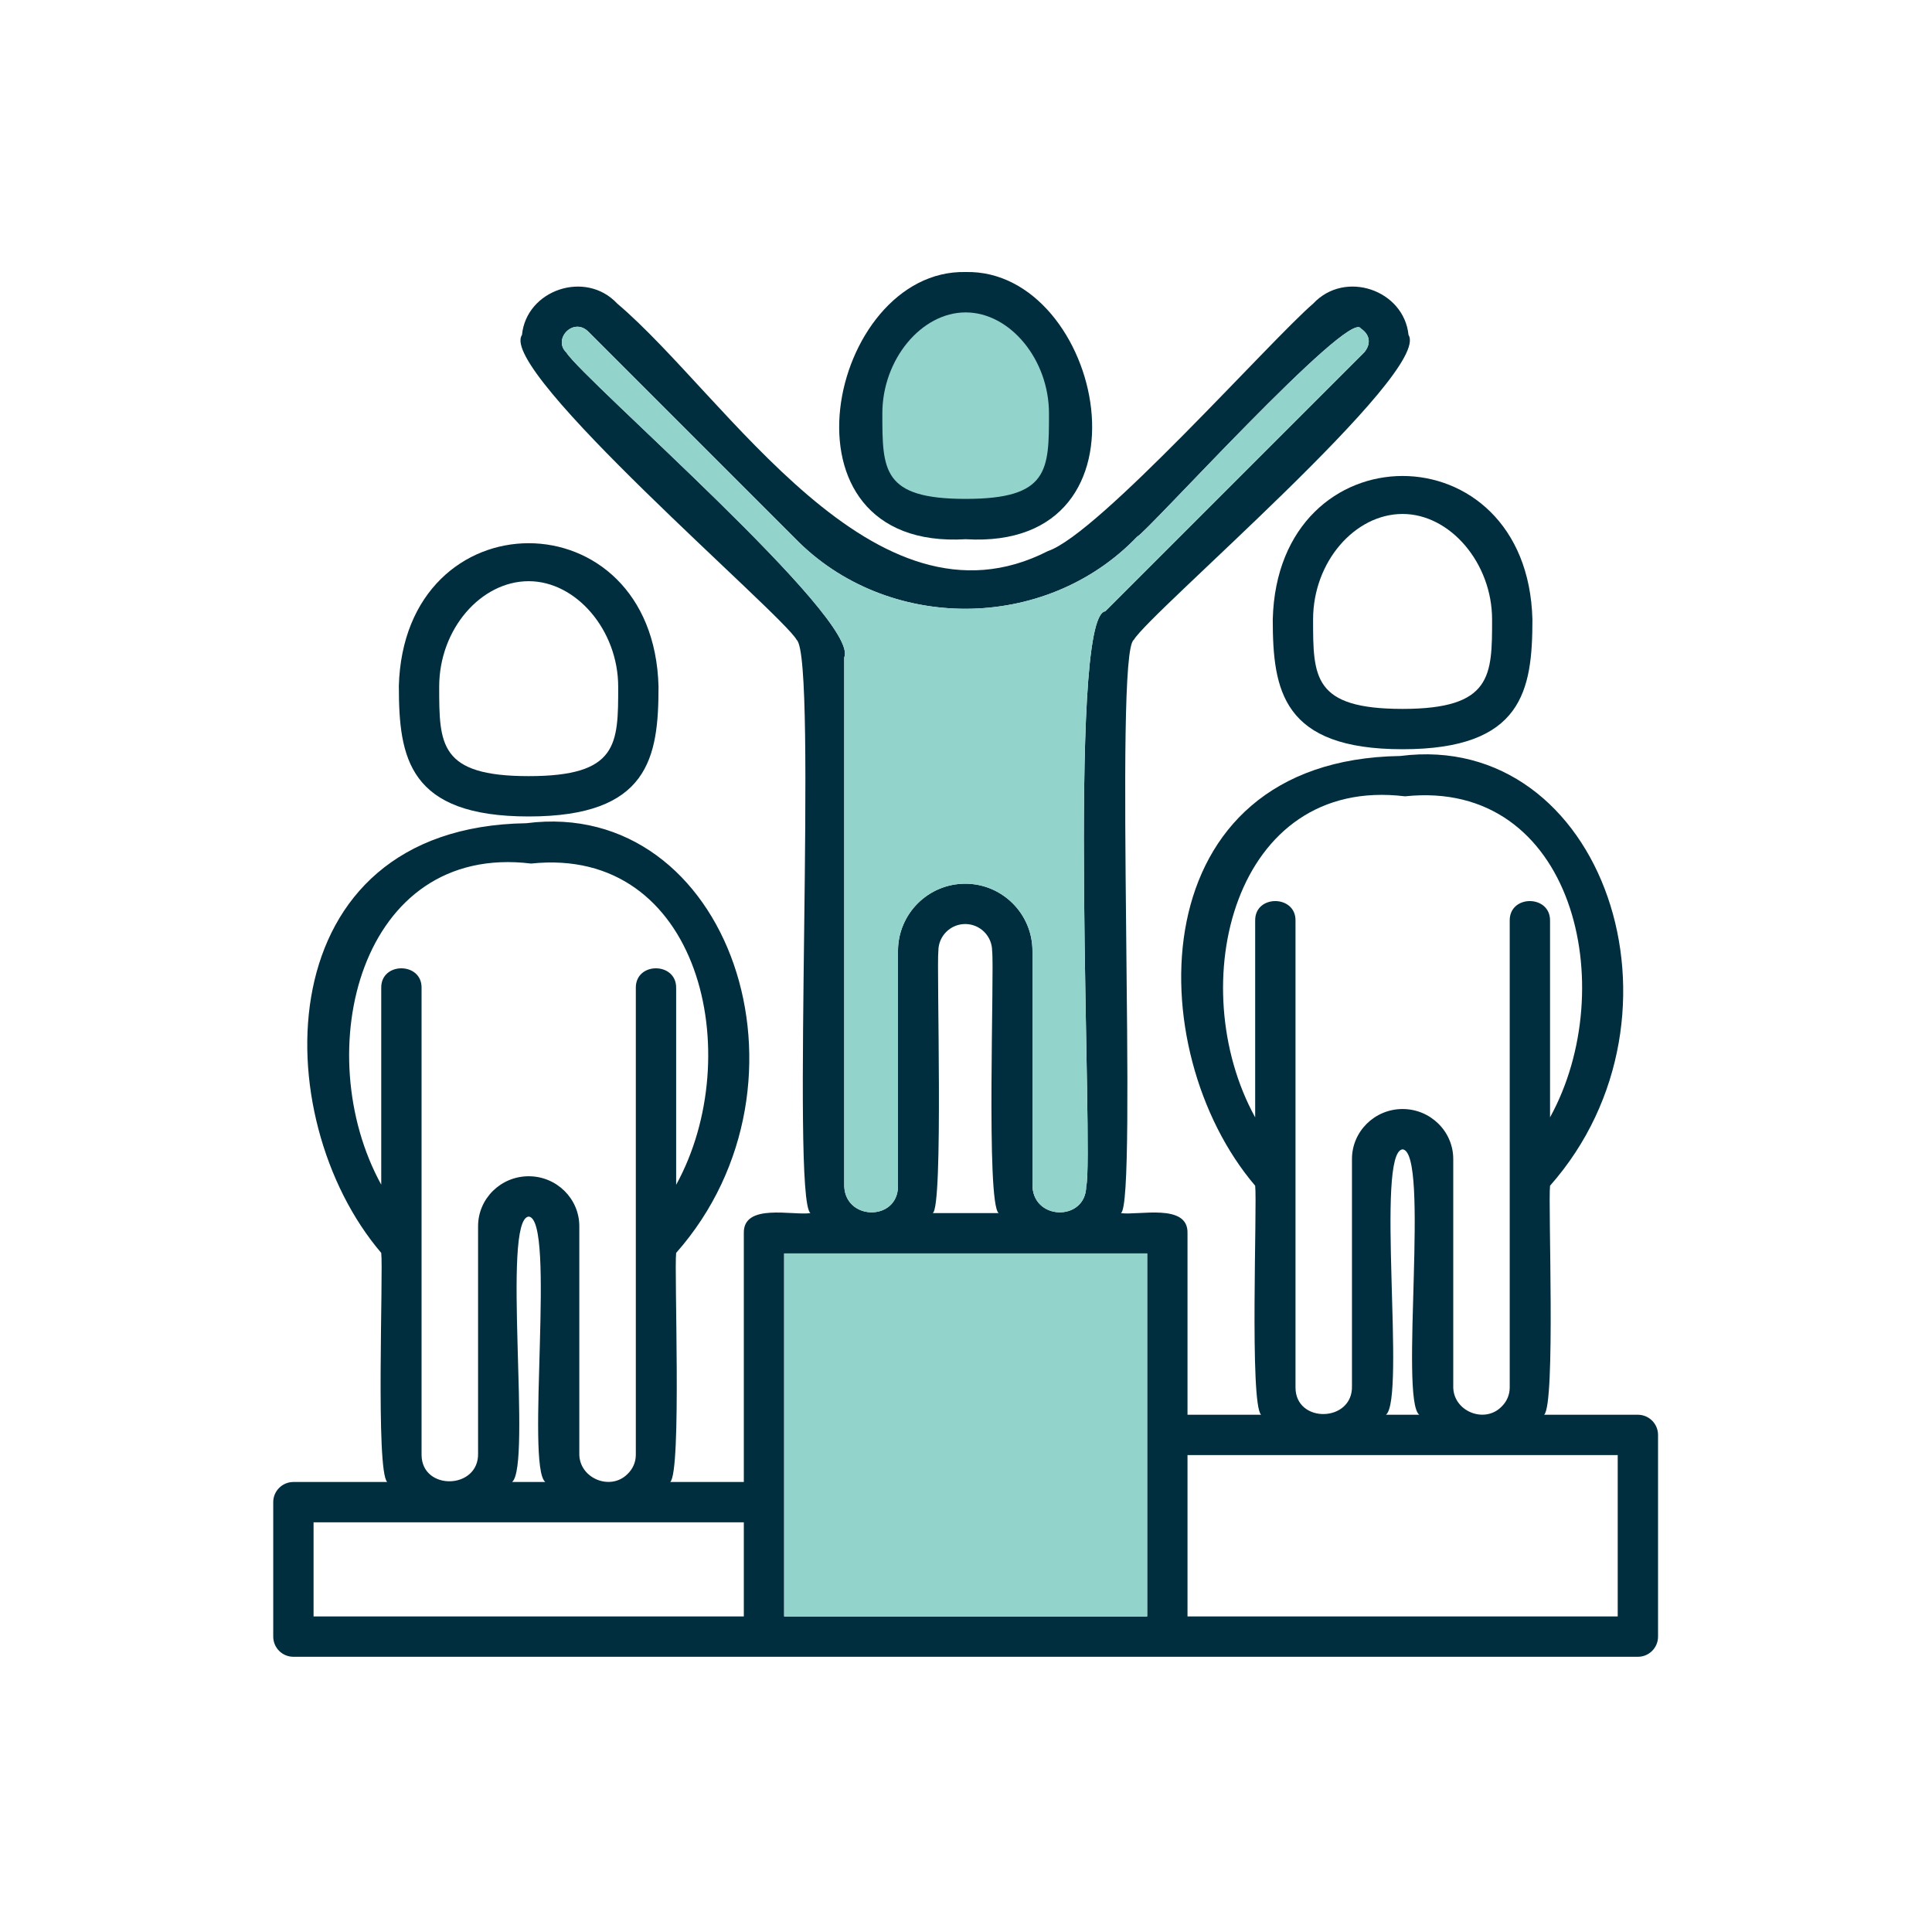
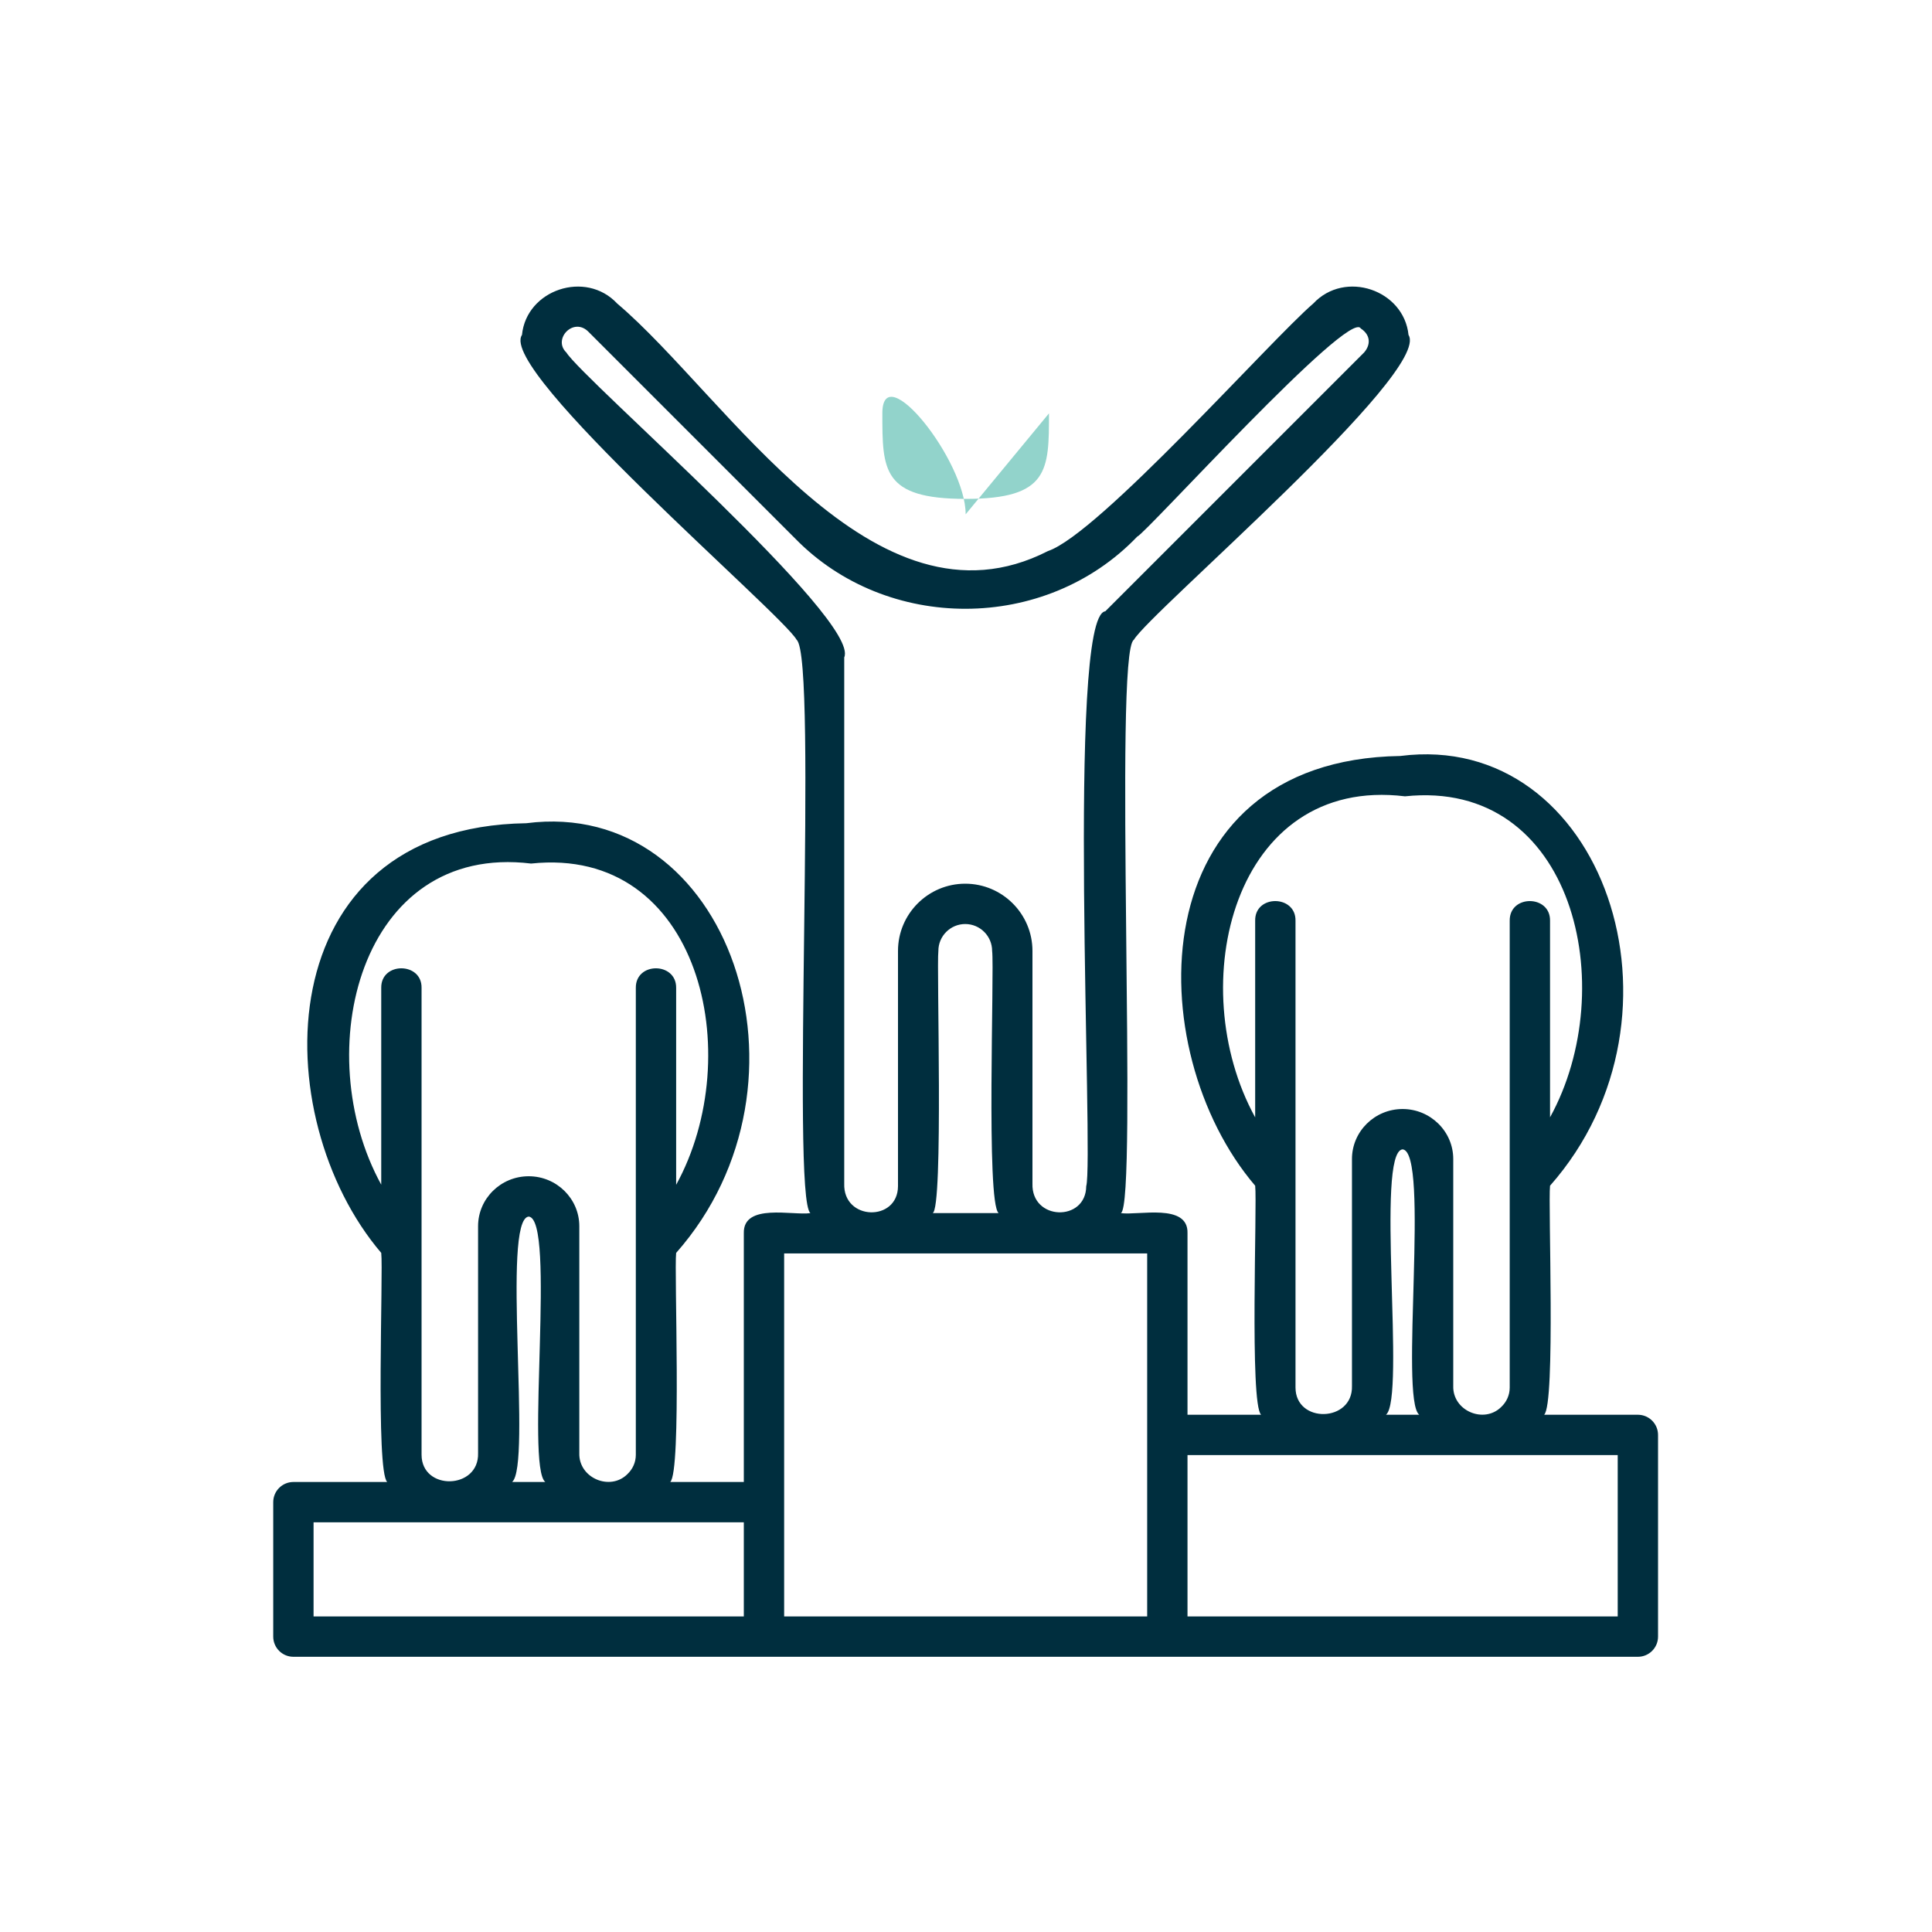
<svg xmlns="http://www.w3.org/2000/svg" viewBox="0 0 400 400">
-   <path d="M199.93 56.32c-28.37-.64-40.91 57.76 0 55.32 40.91 2.45 28.37-55.96 0-55.32Z" fill="#002e3e" />
-   <path d="M217.18 85.58c0 11.79 0 17.71-17.25 17.71s-17.25-5.92-17.25-17.71c0-11.13 8.06-20.9 17.25-20.9s17.25 9.77 17.25 20.9Z" fill="#92d3cb" />
+   <path d="M217.18 85.58c0 11.79 0 17.71-17.25 17.71s-17.25-5.92-17.25-17.71s17.25 9.77 17.25 20.9Z" fill="#92d3cb" />
  <path d="M112.9 306.83c-4.11-3.18 2.24-54.44-3.44-54.95-5.68.56.68 51.65-3.44 54.95h6.88Zm18.74-102.29c-.07-5.44 8.42-5.39 8.35 0v40.76c14.76-26.83 4.98-70.23-30.03-66.51-35.55-4.34-46.06 39.12-31.03 66.48v-40.73c-.09-5.44 8.45-5.39 8.35 0v96.66c.02 7.51 11.92 7.22 11.7-.34v-46.99c0-5.7 4.7-10.34 10.48-10.34s10.48 4.64 10.48 10.34v46.99c-.15 5.15 6.36 7.89 9.93 4.37 1.14-1.07 1.77-2.5 1.77-4.03v-96.66Zm73.77-7.66c0-3.07-2.5-5.57-5.57-5.57s-5.57 2.5-5.56 5.57c-.4 2.81 1.09 53.49-1.19 54.28h13.67c-2.65-2.03-.86-50.46-1.35-54.28Zm76.33-128.87c-2.27-4.31-44.63 42.58-46.29 43.09-19.07 19.92-51.89 19.79-70.81.4l-42.75-42.75c-3.09-3.25-7.53 1.44-4.64 4.22 3.67 5.81 60.98 55.4 57.54 63.13v108.93c-.28 7.73 11.09 7.99 11.13.56v-48.71c0-7.68 6.25-13.92 13.92-13.92s13.92 6.24 13.92 13.92v48.15c-.26 7.73 11.07 7.99 11.13.56 1.62-5.46-4.13-118.07 3.95-119.03l53.59-53.59c1.31-1.51 1.44-3.55-.69-4.96Zm39.18 163.32c14.77-26.83 4.96-70.17-30.03-66.46-35.54-4.34-46.06 39.12-31.02 66.47v-40.72c-.1-5.44 8.44-5.39 8.35 0v96.66c.02 7.51 11.91 7.22 11.69-.34v-46.98c0-5.71 4.71-10.35 10.48-10.35s10.49 4.64 10.49 10.35v46.98c-.16 5.16 6.35 7.89 9.92 4.37 1.14-1.07 1.77-2.5 1.77-4.03v-96.66c-.07-5.44 8.42-5.39 8.35 0v40.71Zm-30.53 6.63c-5.68.56.69 51.65-3.44 54.95h6.89c-4.12-3.17 2.24-54.44-3.45-54.95Zm1.23-168.61c4.84 7.65-53.67 57.54-56.87 63.12-4.24 2.5.88 117.13-2.69 118.69 3.58.53 13.99-2.14 13.8 4.17v37.58h15.24c-2.42-2.23-.79-43.68-1.23-47.42-23.97-28.08-23.91-88.16 30.03-88.97 42.01-5.42 62.19 53.65 31.02 88.97-.43 3.56 1.18 45.35-1.23 47.42h19.42c2.3 0 4.17 1.87 4.17 4.18v41.75c0 2.31-1.87 4.18-4.17 4.18H60.75c-2.31 0-4.18-1.87-4.18-4.18V311c0-2.3 1.87-4.17 4.18-4.17h19.42c-2.43-2.23-.79-43.68-1.24-47.43-23.96-28.07-23.91-88.15 30.03-88.96 42.01-5.43 62.2 53.65 31.03 88.96-.44 3.57 1.17 45.35-1.23 47.43H154v-51.5c-.17-6.32 10.19-3.62 13.79-4.17-4.08-3.05 1.59-114.83-2.85-118.69-3.04-5.43-61.96-55.73-56.87-63.12.9-9.35 13.18-13.52 19.72-6.5 22.68 19.21 53.07 69.71 89.18 51.24 10.53-3.54 46.02-43.59 54.92-51.24 6.58-7.04 18.78-2.82 19.73 6.5Zm43.31 265.32v-33.41h-89.07v33.41h89.07Zm-97.42 0v-75.16h-75.16v75.16h75.16Zm-83.51 0v-19.49H64.92v19.49H154Z" fill="#002e3e" />
-   <path d="M281.74 68.01c2.13 1.41 2 3.45.69 4.96l-53.59 53.59c-8.08.96-2.33 113.57-3.95 119.03-.06 7.43-11.39 7.17-11.13-.56v-48.15c0-7.68-6.24-13.92-13.92-13.92s-13.92 6.24-13.92 13.92v48.71c-.04 7.43-11.41 7.17-11.13-.56V136.1c3.44-7.73-53.87-57.32-57.54-63.13-2.89-2.78 1.55-7.47 4.64-4.22l42.75 42.75c18.92 19.39 51.74 19.52 70.81-.4 1.66-.51 44.02-47.4 46.29-43.09ZM162.35 259.51h75.16v75.16h-75.16z" fill="#92d3cb" />
-   <path d="M82.58 142.17c0 14.7 2.02 26.87 26.88 26.87s26.88-12.17 26.88-26.87c-1.01-39.61-52.76-39.6-53.77 0Zm26.88-21.84c9.87 0 18.53 10.2 18.53 21.84 0 11.94 0 18.52-18.53 18.52s-18.53-6.58-18.53-18.52 8.66-21.84 18.53-21.84ZM263.51 128.25c0 14.7 2.02 26.87 26.88 26.87s26.88-12.17 26.88-26.87c-1.01-39.61-52.76-39.6-53.76 0Zm26.88-21.84c9.87 0 18.53 10.2 18.53 21.84s0 18.52-18.53 18.52-18.53-6.58-18.53-18.52 8.66-21.84 18.53-21.84Z" fill="#002e3e" />
</svg>